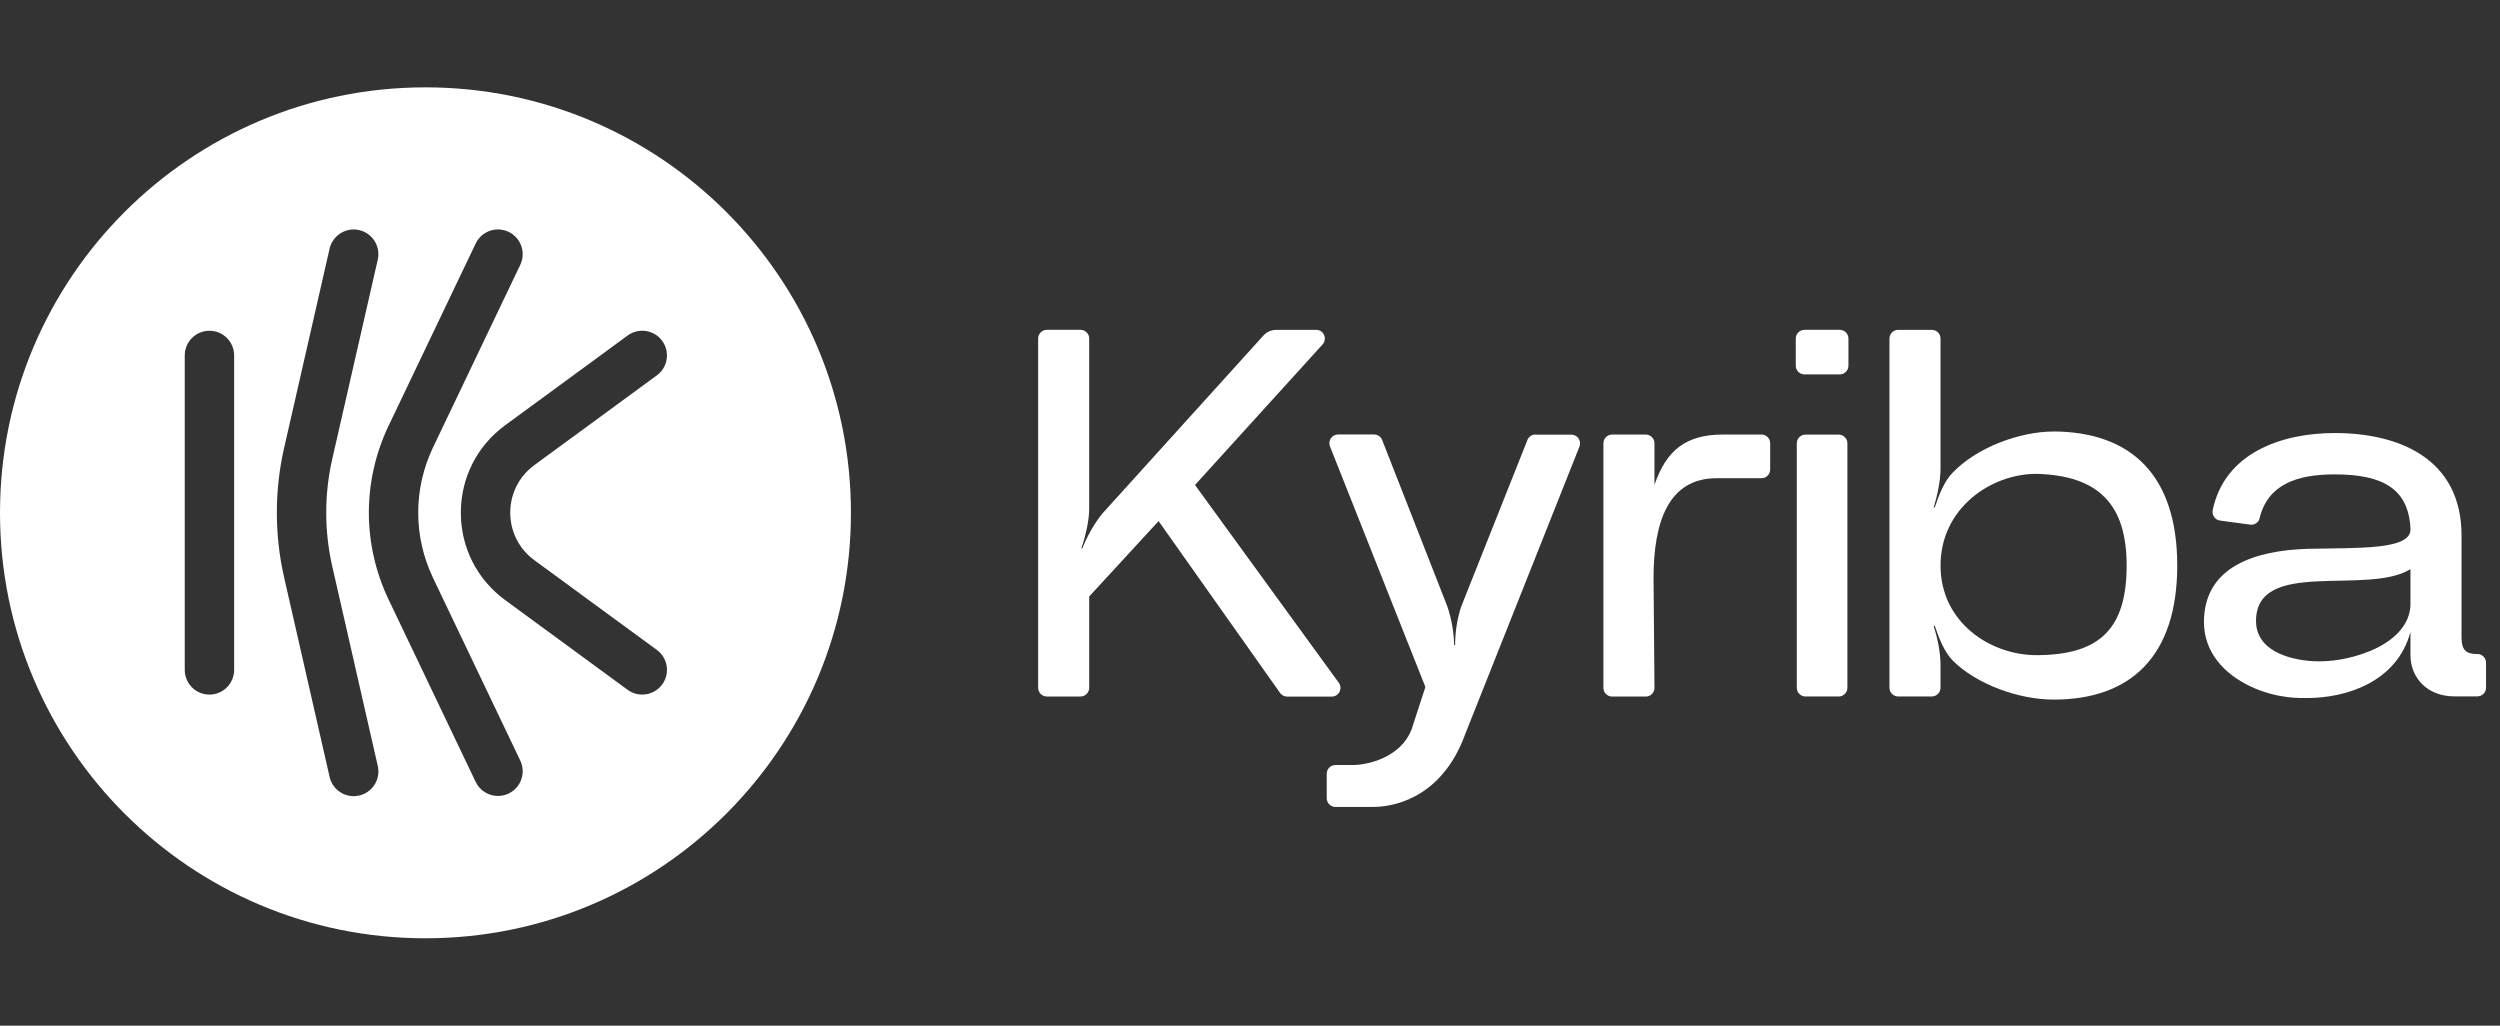
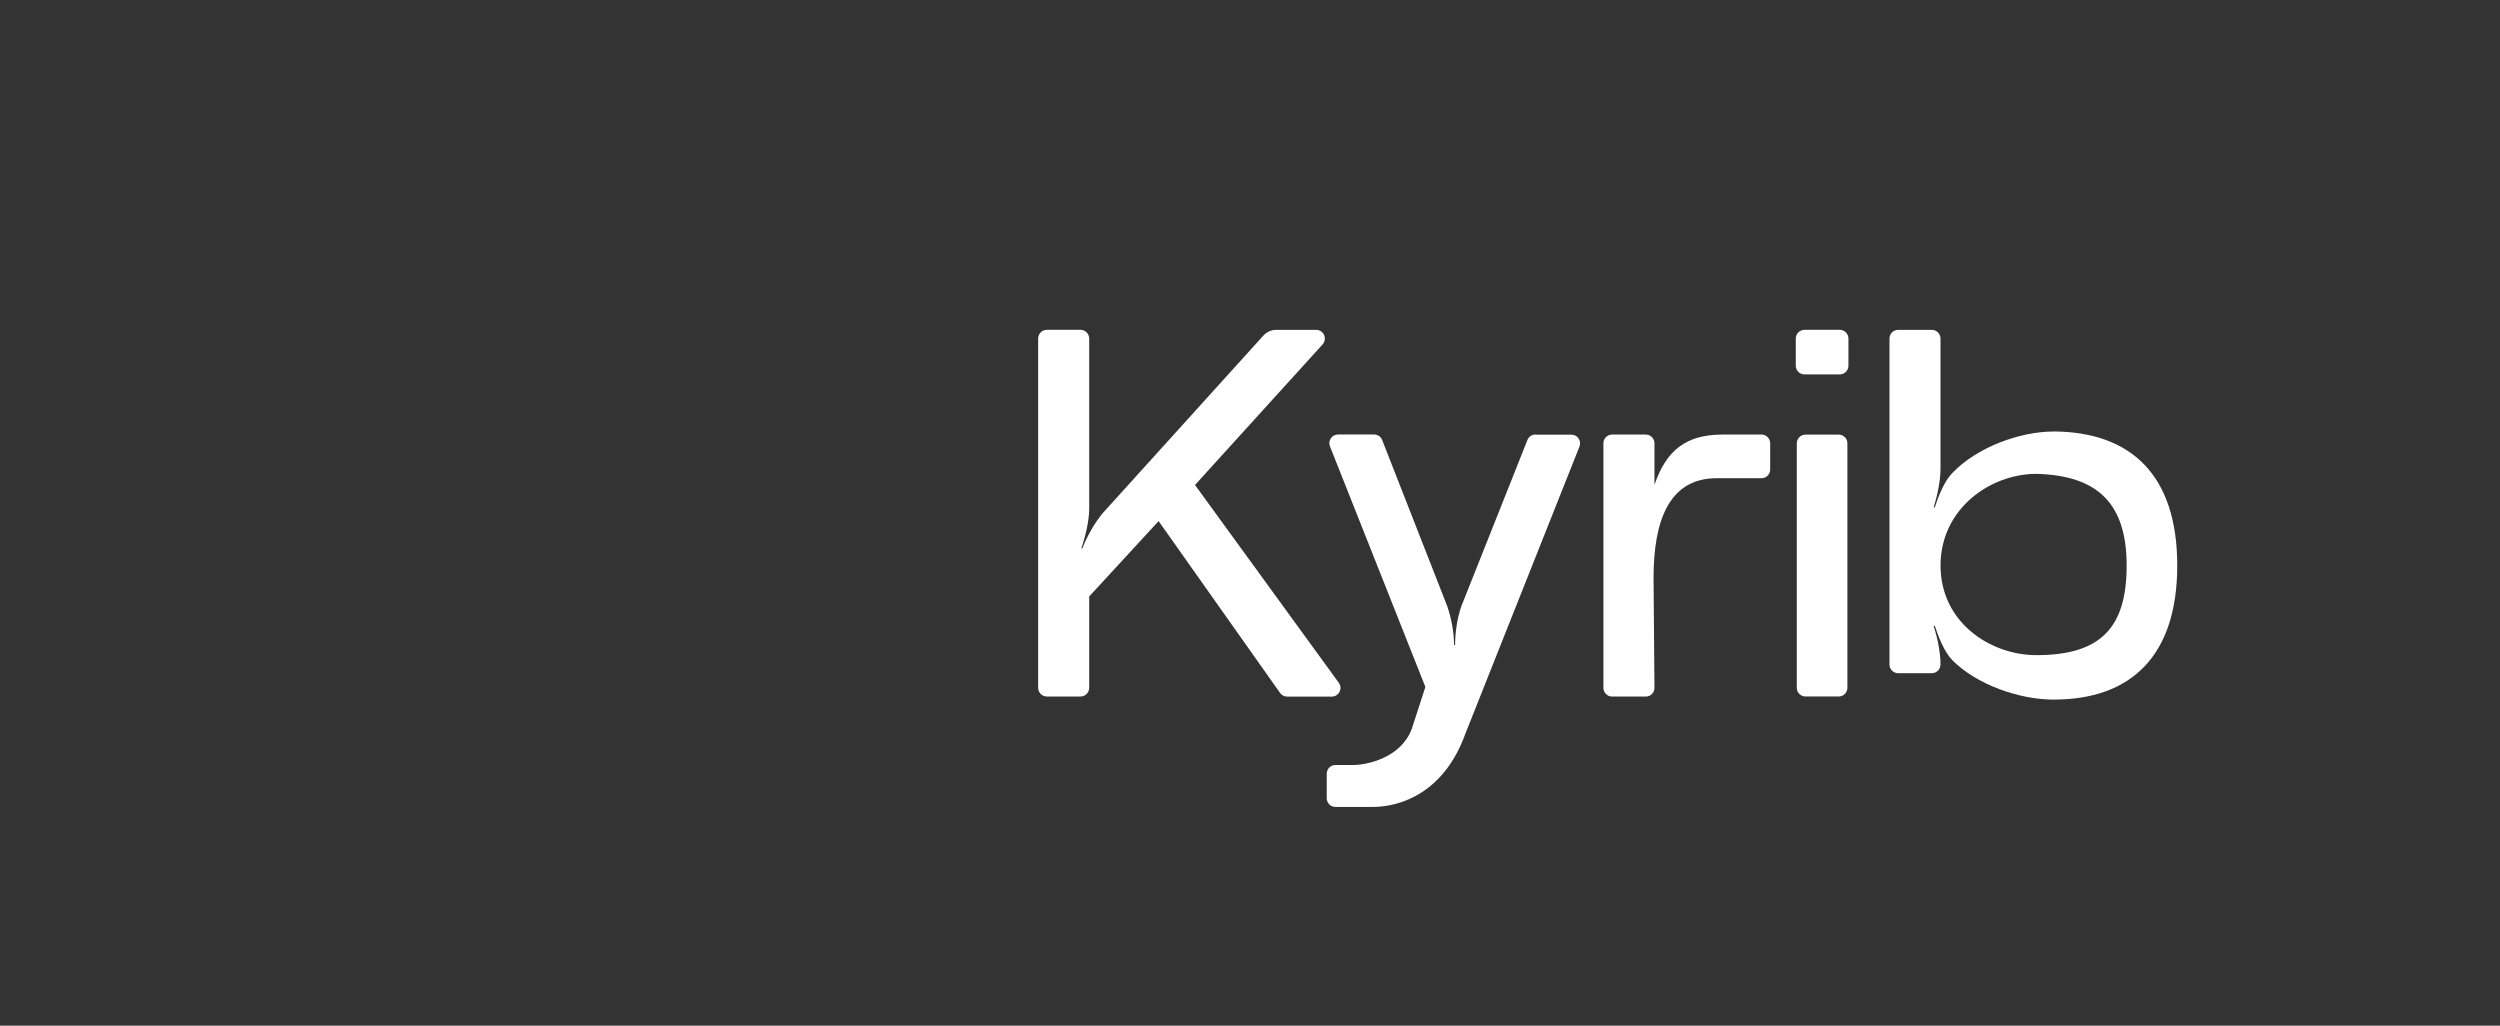
<svg xmlns="http://www.w3.org/2000/svg" xmlns:xlink="http://www.w3.org/1999/xlink" id="Layer_1" viewBox="0 0 117 48">
  <rect x="0" y="0" width="117" height="48" fill="#333333" stroke="none" />
  <defs>
    <style>
      .cls-1 {
        fill-rule: evenodd;
      }

      .cls-1, .cls-2 {
        fill: #fff;
      }
    </style>
  </defs>
  <a xlink:href="50.104" />
  <a xlink:href="50.104" />
  <a xlink:href="50.104" />
  <a xlink:href="50.104" />
  <a xlink:href="50.104" />
  <a xlink:href="50.104" />
  <a xlink:href="50.104" />
  <a xlink:href="48.036" />
  <a xlink:href="48.036" />
  <a xlink:href="48.036" />
  <g>
    <path class="cls-2" d="M80.336,22.381c-2.227,0-2.95,1.994-2.95,4.67l.043,5.136c0,.228-.178.412-.404.412h-1.581c-.221,0-.404-.185-.404-.407v-11.448c0-.222.184-.407.404-.407h1.581c.221,0,.404.185.404.407v1.95c.555-1.63,1.483-2.357,3.199-2.357h1.812c.221,0,.404.185.404.407v1.23c0,.222-.183.407-.404.407h-2.104Z" />
    <path class="cls-2" d="M59.728,15.437h1.871c.351,0,.534.417.297.683l-5.97,6.577,6.731,9.259c.195.271,0,.644-.329.644h-2.093c-.13,0-.254-.065-.329-.173l-5.684-8.04-3.247,3.527v4.275c0,.222-.184.407-.405.407h-1.58c-.221,0-.405-.184-.405-.407V15.843c0-.222.184-.407.405-.407h1.58c.221,0,.405.185.405.407v7.953c0,.564-.172,1.3-.367,1.864h.048c.195-.515.561-1.176.949-1.642l7.524-8.316c.151-.168.372-.265.599-.265h0Z" />
    <path class="cls-2" d="M71.854,20.341h1.688c.286,0,.48.293.377.558l-5.339,13.436c-.976,2.719-2.977,3.43-4.342,3.43h-1.742c-.221,0-.405-.184-.405-.407v-1.149c0-.222.184-.407.405-.407h.841c.609,0,2.222-.319,2.734-1.69l.637-1.961-4.465-11.259c-.108-.265.091-.558.377-.558h1.689c.167,0,.318.103.377.26l3.047,7.78c.194.564.318,1.251.318,1.815h.048c0-.59.097-1.251.291-1.815l3.095-7.785c.059-.152.21-.254.377-.254l-.011.006Z" />
    <path class="cls-2" d="M84.042,17.116v-1.273c0-.222.184-.407.405-.407h1.656c.221,0,.404.185.404.407v1.273c0,.222-.183.407-.404.407h-1.656c-.221,0-.405-.185-.405-.407ZM86.458,20.746v11.443c0,.222-.184.407-.405.407h-1.559c-.221,0-.404-.184-.404-.407v-11.443c0-.222.184-.407.404-.407h1.559c.221,0,.405.184.405.407Z" />
-     <path class="cls-2" d="M96.113,20.193c3.613.022,5.782,2.032,5.782,6.274s-2.174,6.274-5.782,6.274c-1.634,0-3.614-.71-4.736-1.837-.388-.39-.658-1.105-.831-1.62l-.049.027c.173.515.319,1.225.319,1.788v1.089c0,.222-.184.407-.405.407h-1.58c-.221,0-.404-.184-.404-.407V15.844c0-.222.183-.407.404-.407h1.58c.221,0,.405.185.405.407v6.09c0,.564-.146,1.251-.319,1.815h.049c.172-.515.436-1.225.831-1.62,1.121-1.176,3.123-1.934,4.736-1.934v-.003ZM99.527,26.467c0-2.844-1.294-4.215-4.223-4.291-2.147,0-4.487,1.62-4.487,4.291s2.34,4.194,4.487,4.194c3.026,0,4.223-1.3,4.223-4.194Z" />
-     <path class="cls-2" d="M115.944,30.609h-.01c-.513,0-.734-.173-.734-.786v-4.757c0-3.625-2.956-4.8-5.933-4.8-2.524,0-5.156.948-5.712,3.603-.049.233.108.466.345.493l1.403.19c.199.027.399-.092.442-.287.389-1.609,1.763-2.064,3.522-2.064,2.271,0,3.468.688,3.544,2.573,0,.959-2.368.861-4.784.91-2.444.071-4.882.807-4.882,3.429,0,1.398.928,2.427,2.195,3.018,1.246.585,2.34.536,2.637.536,1.806,0,4.196-.737,4.832-3.089v1.078c0,1.078.804,1.934,2.049,1.934h1.084c.221,0,.404-.179.404-.407v-1.171c0-.222-.183-.407-.404-.407v.002ZM112.81,28.258c0,1.002-.809,1.761-1.882,2.205-1.074.439-1.952.487-2.417.487-.997,0-2.929-.342-2.929-1.886,0-2.964,5.199-1.176,7.227-2.427v1.62Z" />
-     <path class="cls-1" d="M39.824,24c0,10.997-8.915,19.912-19.912,19.912S0,34.997,0,24C0,13.003,8.915,4.088,19.912,4.088c10.997,0,19.912,8.915,19.912,19.912ZM22.262,36.593c.198.416.612.658,1.044.658h0c.167,0,.337-.037.498-.113.576-.275.82-.965.545-1.542l-4.08-8.544c-.929-1.945-.929-4.175,0-6.12l4.08-8.539c.275-.576.031-1.266-.545-1.542-.576-.275-1.266-.031-1.542.545l-4.08,8.539c-.602,1.259-.92,2.661-.92,4.056s.318,2.798.919,4.057l4.08,8.544ZM16.552,37.261c-.528,0-1.004-.364-1.126-.9l-2.132-9.349c-.45-1.976-.45-4.064,0-6.039l2.131-9.335c.142-.622.762-1.012,1.384-.87s1.012.762.87,1.384l-2.131,9.335c-.374,1.639-.374,3.371,0,5.011l2.132,9.349c.142.622-.248,1.243-.87,1.384-.086.02-.173.029-.258.029ZM9.802,32.507c-.639,0-1.156-.518-1.156-1.156v-14.716c0-.639.518-1.156,1.156-1.156s1.156.518,1.156,1.156v14.716c0,.639-.518,1.156-1.156,1.156ZM30.057,32.507c-.237,0-.476-.073-.683-.223l-5.732-4.2c-1.318-.966-2.074-2.457-2.074-4.091s.756-3.125,2.074-4.091l5.732-4.2c.515-.377,1.239-.266,1.616.249.377.515.266,1.239-.249,1.616l-5.733,4.2c-.717.525-1.128,1.337-1.128,2.225s.411,1.7,1.128,2.225l5.733,4.2c.515.377.627,1.101.249,1.616-.227.309-.578.473-.933.473Z" />
+     <path class="cls-2" d="M96.113,20.193c3.613.022,5.782,2.032,5.782,6.274s-2.174,6.274-5.782,6.274c-1.634,0-3.614-.71-4.736-1.837-.388-.39-.658-1.105-.831-1.62l-.049.027c.173.515.319,1.225.319,1.788c0,.222-.184.407-.405.407h-1.58c-.221,0-.404-.184-.404-.407V15.844c0-.222.183-.407.404-.407h1.58c.221,0,.405.185.405.407v6.09c0,.564-.146,1.251-.319,1.815h.049c.172-.515.436-1.225.831-1.62,1.121-1.176,3.123-1.934,4.736-1.934v-.003ZM99.527,26.467c0-2.844-1.294-4.215-4.223-4.291-2.147,0-4.487,1.62-4.487,4.291s2.34,4.194,4.487,4.194c3.026,0,4.223-1.3,4.223-4.194Z" />
  </g>
</svg>